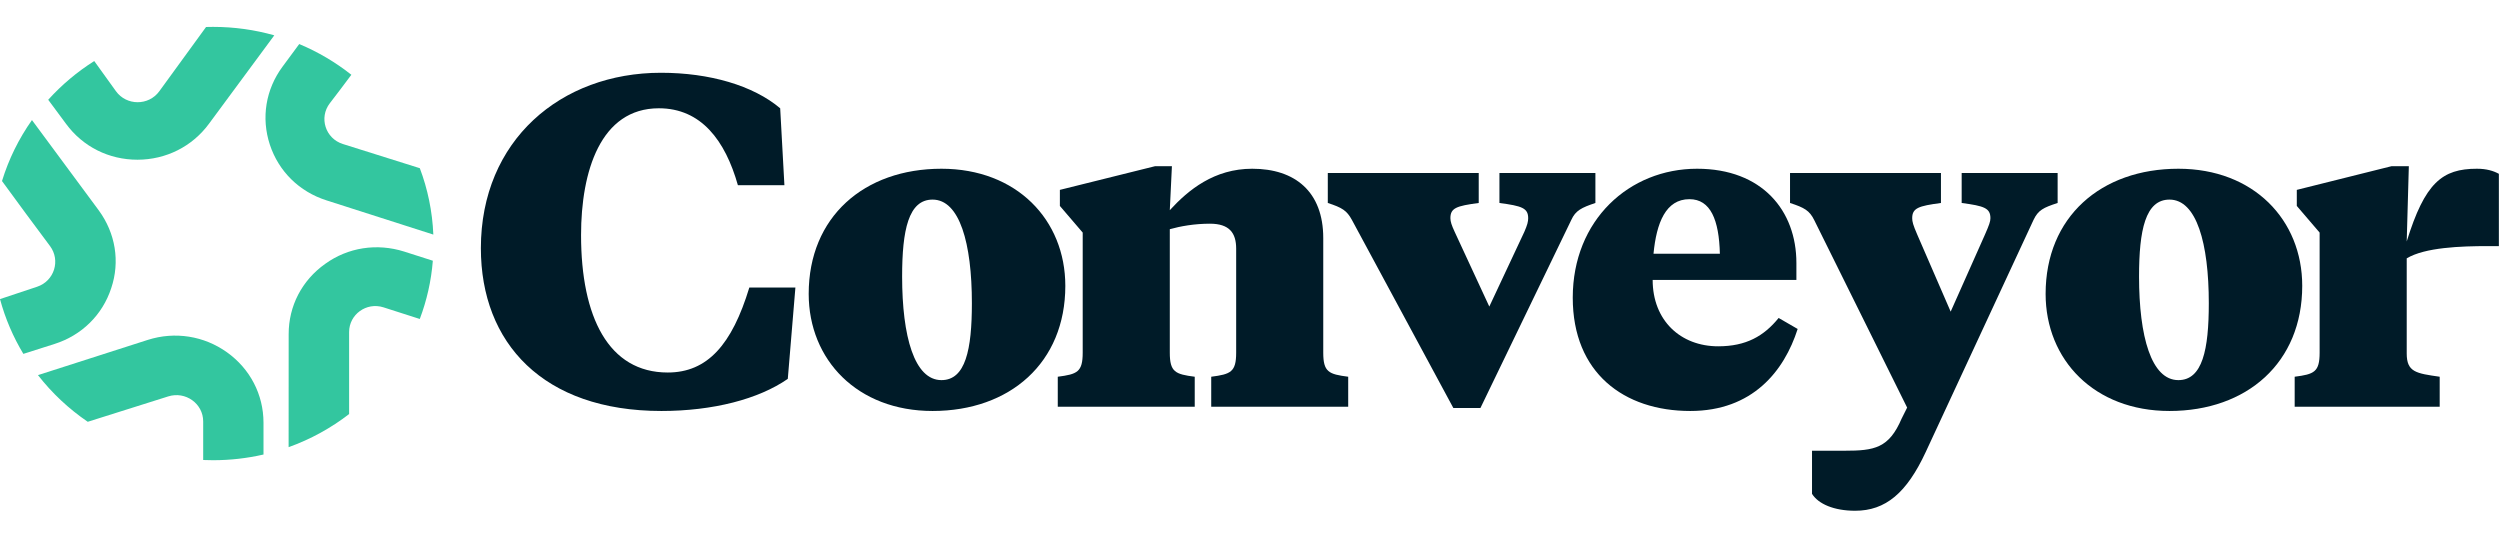
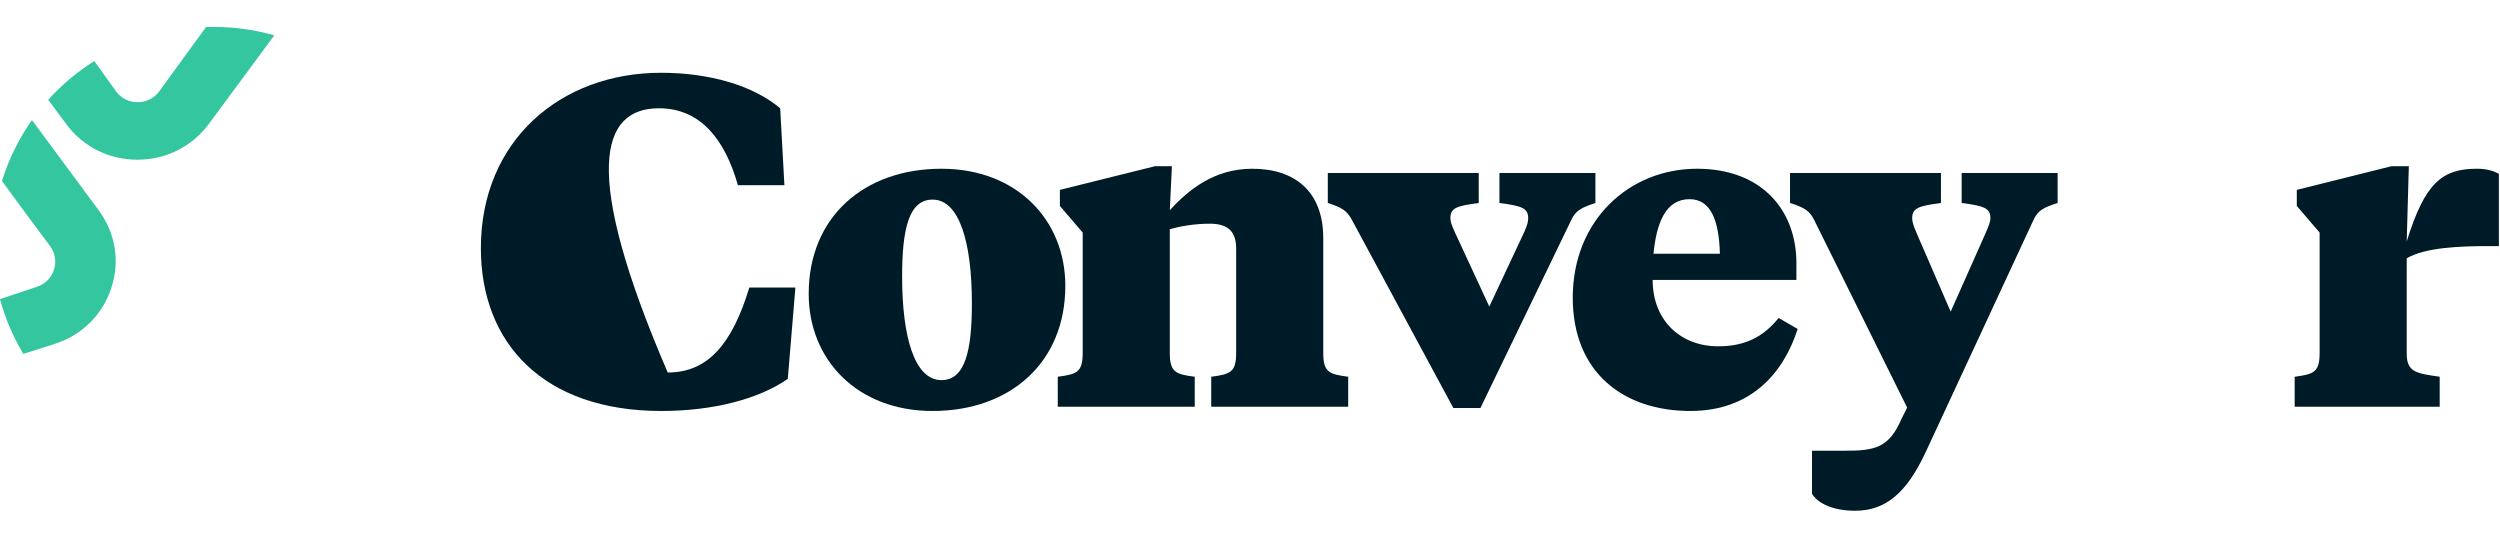
<svg xmlns="http://www.w3.org/2000/svg" width="186" height="40" viewBox="0 0 186 40" fill="none">
-   <path d="M49.679 27.715C45.276 27.715 43.231 23.594 43.231 17.492C43.231 12.743 44.678 8.056 49.019 8.056C52.164 8.056 53.957 10.447 54.9 13.781H58.36L58.046 8.056C56.033 6.358 52.793 5.414 49.176 5.414C41.721 5.414 35.777 10.447 35.777 18.468C35.777 25.513 40.4 30.577 49.207 30.577C53.045 30.577 56.442 29.696 58.612 28.187L59.178 21.393H55.75C54.46 25.639 52.636 27.715 49.679 27.715Z" fill="#001B28" />
+   <path d="M49.679 27.715C43.231 12.743 44.678 8.056 49.019 8.056C52.164 8.056 53.957 10.447 54.9 13.781H58.36L58.046 8.056C56.033 6.358 52.793 5.414 49.176 5.414C41.721 5.414 35.777 10.447 35.777 18.468C35.777 25.513 40.4 30.577 49.207 30.577C53.045 30.577 56.442 29.696 58.612 28.187L59.178 21.393H55.75C54.46 25.639 52.636 27.715 49.679 27.715Z" fill="#001B28" />
  <path d="M70.044 28.281C68.031 28.281 67.118 25.041 67.118 20.575C67.118 17.115 67.59 14.85 69.383 14.85C71.396 14.85 72.308 18.09 72.308 22.556C72.308 26.016 71.837 28.281 70.044 28.281ZM69.383 30.577C75.139 30.577 79.26 26.991 79.26 21.267C79.26 16.36 75.642 12.554 70.044 12.554C64.288 12.554 60.167 16.14 60.167 21.864C60.167 26.771 63.785 30.577 69.383 30.577Z" fill="#001B28" />
  <path d="M91.971 26.236C91.971 27.683 91.562 27.841 90.115 28.029V30.262H100.306V28.029C98.859 27.841 98.45 27.683 98.45 26.236V17.713C98.45 14.253 96.343 12.554 93.166 12.554C90.335 12.554 88.417 14.127 87.033 15.637L87.19 12.366H85.932L78.855 14.127V15.322L80.553 17.304V26.236C80.553 27.683 80.144 27.841 78.698 28.029V30.262H88.888V28.029C87.442 27.841 87.033 27.683 87.033 26.236V17.052C87.819 16.832 88.857 16.643 90.021 16.643C91.468 16.643 91.971 17.335 91.971 18.499V26.236Z" fill="#001B28" />
  <path d="M118.698 12.869H111.558V15.102C113.225 15.322 113.697 15.479 113.697 16.234C113.697 16.486 113.634 16.738 113.414 17.241L110.804 22.808L108.224 17.241C108.004 16.769 107.91 16.486 107.91 16.234C107.91 15.479 108.35 15.322 110.017 15.102V12.869H98.788V15.102C99.858 15.448 100.204 15.668 100.581 16.36L108.13 30.357H110.143L116.906 16.36C117.22 15.668 117.66 15.448 118.698 15.102V12.869Z" fill="#001B28" />
  <path d="M126.26 12.554C121.228 12.554 117.013 16.36 117.013 22.148C117.013 27.746 120.819 30.577 125.757 30.577C130.381 30.577 132.74 27.62 133.746 24.475L132.331 23.657C131.23 25.01 129.909 25.765 127.833 25.765C125.034 25.765 122.958 23.846 122.958 20.826H133.652V19.568C133.652 15.668 131.104 12.554 126.26 12.554ZM125.694 14.819C127.267 14.819 127.896 16.36 127.959 18.876H123.021C123.241 16.58 123.933 14.819 125.694 14.819Z" fill="#001B28" />
  <path d="M141.891 30.325L141.482 31.143C140.538 33.345 139.469 33.534 137.236 33.534H134.814V36.742C135.286 37.497 136.449 38 138.022 38C140.287 38 141.859 36.679 143.275 33.628L151.295 16.36C151.641 15.637 152.019 15.448 153.088 15.102V12.869H145.948V15.102C147.615 15.322 148.087 15.479 148.087 16.234C148.087 16.486 147.993 16.738 147.678 17.461L145.13 23.186L142.646 17.461C142.331 16.738 142.268 16.486 142.268 16.234C142.268 15.479 142.74 15.322 144.407 15.102V12.869H133.178V15.102C134.248 15.448 134.625 15.668 134.971 16.36L141.891 30.325Z" fill="#001B28" />
-   <path d="M162.071 28.281C160.058 28.281 159.145 25.041 159.145 20.575C159.145 17.115 159.617 14.85 161.41 14.85C163.423 14.85 164.335 18.09 164.335 22.556C164.335 26.016 163.863 28.281 162.071 28.281ZM161.41 30.577C167.166 30.577 171.286 26.991 171.286 21.267C171.286 16.36 167.669 12.554 162.071 12.554C156.315 12.554 152.194 16.14 152.194 21.864C152.194 26.771 155.811 30.577 161.41 30.577Z" fill="#001B28" />
  <path d="M179.217 12.366H177.927L170.882 14.127V15.322L172.58 17.304V26.236C172.58 27.683 172.171 27.841 170.724 28.029V30.262H181.513V28.029C179.752 27.778 179.06 27.683 179.06 26.299V19.222C180.412 18.405 183.086 18.31 185.099 18.31H185.916V12.932C185.507 12.711 185.004 12.554 184.281 12.554C181.702 12.554 180.412 13.592 179.06 17.964L179.217 12.366Z" fill="#001B28" />
-   <path d="M19.605 33.816C18.4 34.093 17.145 34.24 15.855 34.24C15.608 34.24 15.362 34.234 15.117 34.224V31.352C15.117 30.024 13.794 29.085 12.51 29.495C10.518 30.13 8.523 30.753 6.529 31.381C5.117 30.42 3.867 29.247 2.825 27.909L10.999 25.287C13.017 24.646 15.173 24.986 16.889 26.212C18.605 27.439 19.6 29.35 19.604 31.437L19.605 33.816Z" fill="#33C69F" />
-   <path d="M21.473 33.269L21.477 24.864C21.473 22.778 22.455 20.866 24.191 19.634C25.886 18.409 28.037 18.074 30.075 18.718L32.203 19.398C32.082 20.911 31.749 22.366 31.232 23.732C30.331 23.444 29.43 23.152 28.528 22.865C27.261 22.462 25.974 23.394 25.974 24.703V30.805C24.628 31.845 23.111 32.682 21.473 33.269Z" fill="#33C69F" />
-   <path d="M32.24 17.453L24.303 14.911C22.264 14.266 20.729 12.745 20.076 10.76C19.424 8.775 19.768 6.655 21.015 4.967L22.263 3.277C23.666 3.863 24.97 4.636 26.141 5.564C25.614 6.274 25.079 6.978 24.54 7.679C23.714 8.753 24.209 10.307 25.513 10.716L31.235 12.514C31.819 14.062 32.168 15.722 32.24 17.453Z" fill="#33C69F" />
  <path d="M15.331 2.008C15.505 2.003 15.679 2 15.855 2C17.434 2 18.962 2.219 20.407 2.629L15.542 9.215C14.296 10.902 12.353 11.88 10.231 11.883C8.11 11.885 6.165 10.919 4.912 9.211L3.587 7.423C4.587 6.316 5.739 5.345 7.012 4.542L8.624 6.782C9.41 7.875 11.059 7.88 11.851 6.791L15.331 2.008Z" fill="#33C69F" />
  <path d="M0.149 13.469C0.65 11.832 1.408 10.305 2.378 8.933L7.344 15.646C8.597 17.354 8.938 19.47 8.277 21.434C7.622 23.439 6.077 24.948 4.059 25.59L1.738 26.328C0.98 25.07 0.39 23.701 0 22.253L2.76 21.334C4.041 20.908 4.521 19.372 3.718 18.302C2.515 16.701 1.331 15.085 0.149 13.469Z" fill="#33C69F" />
</svg>